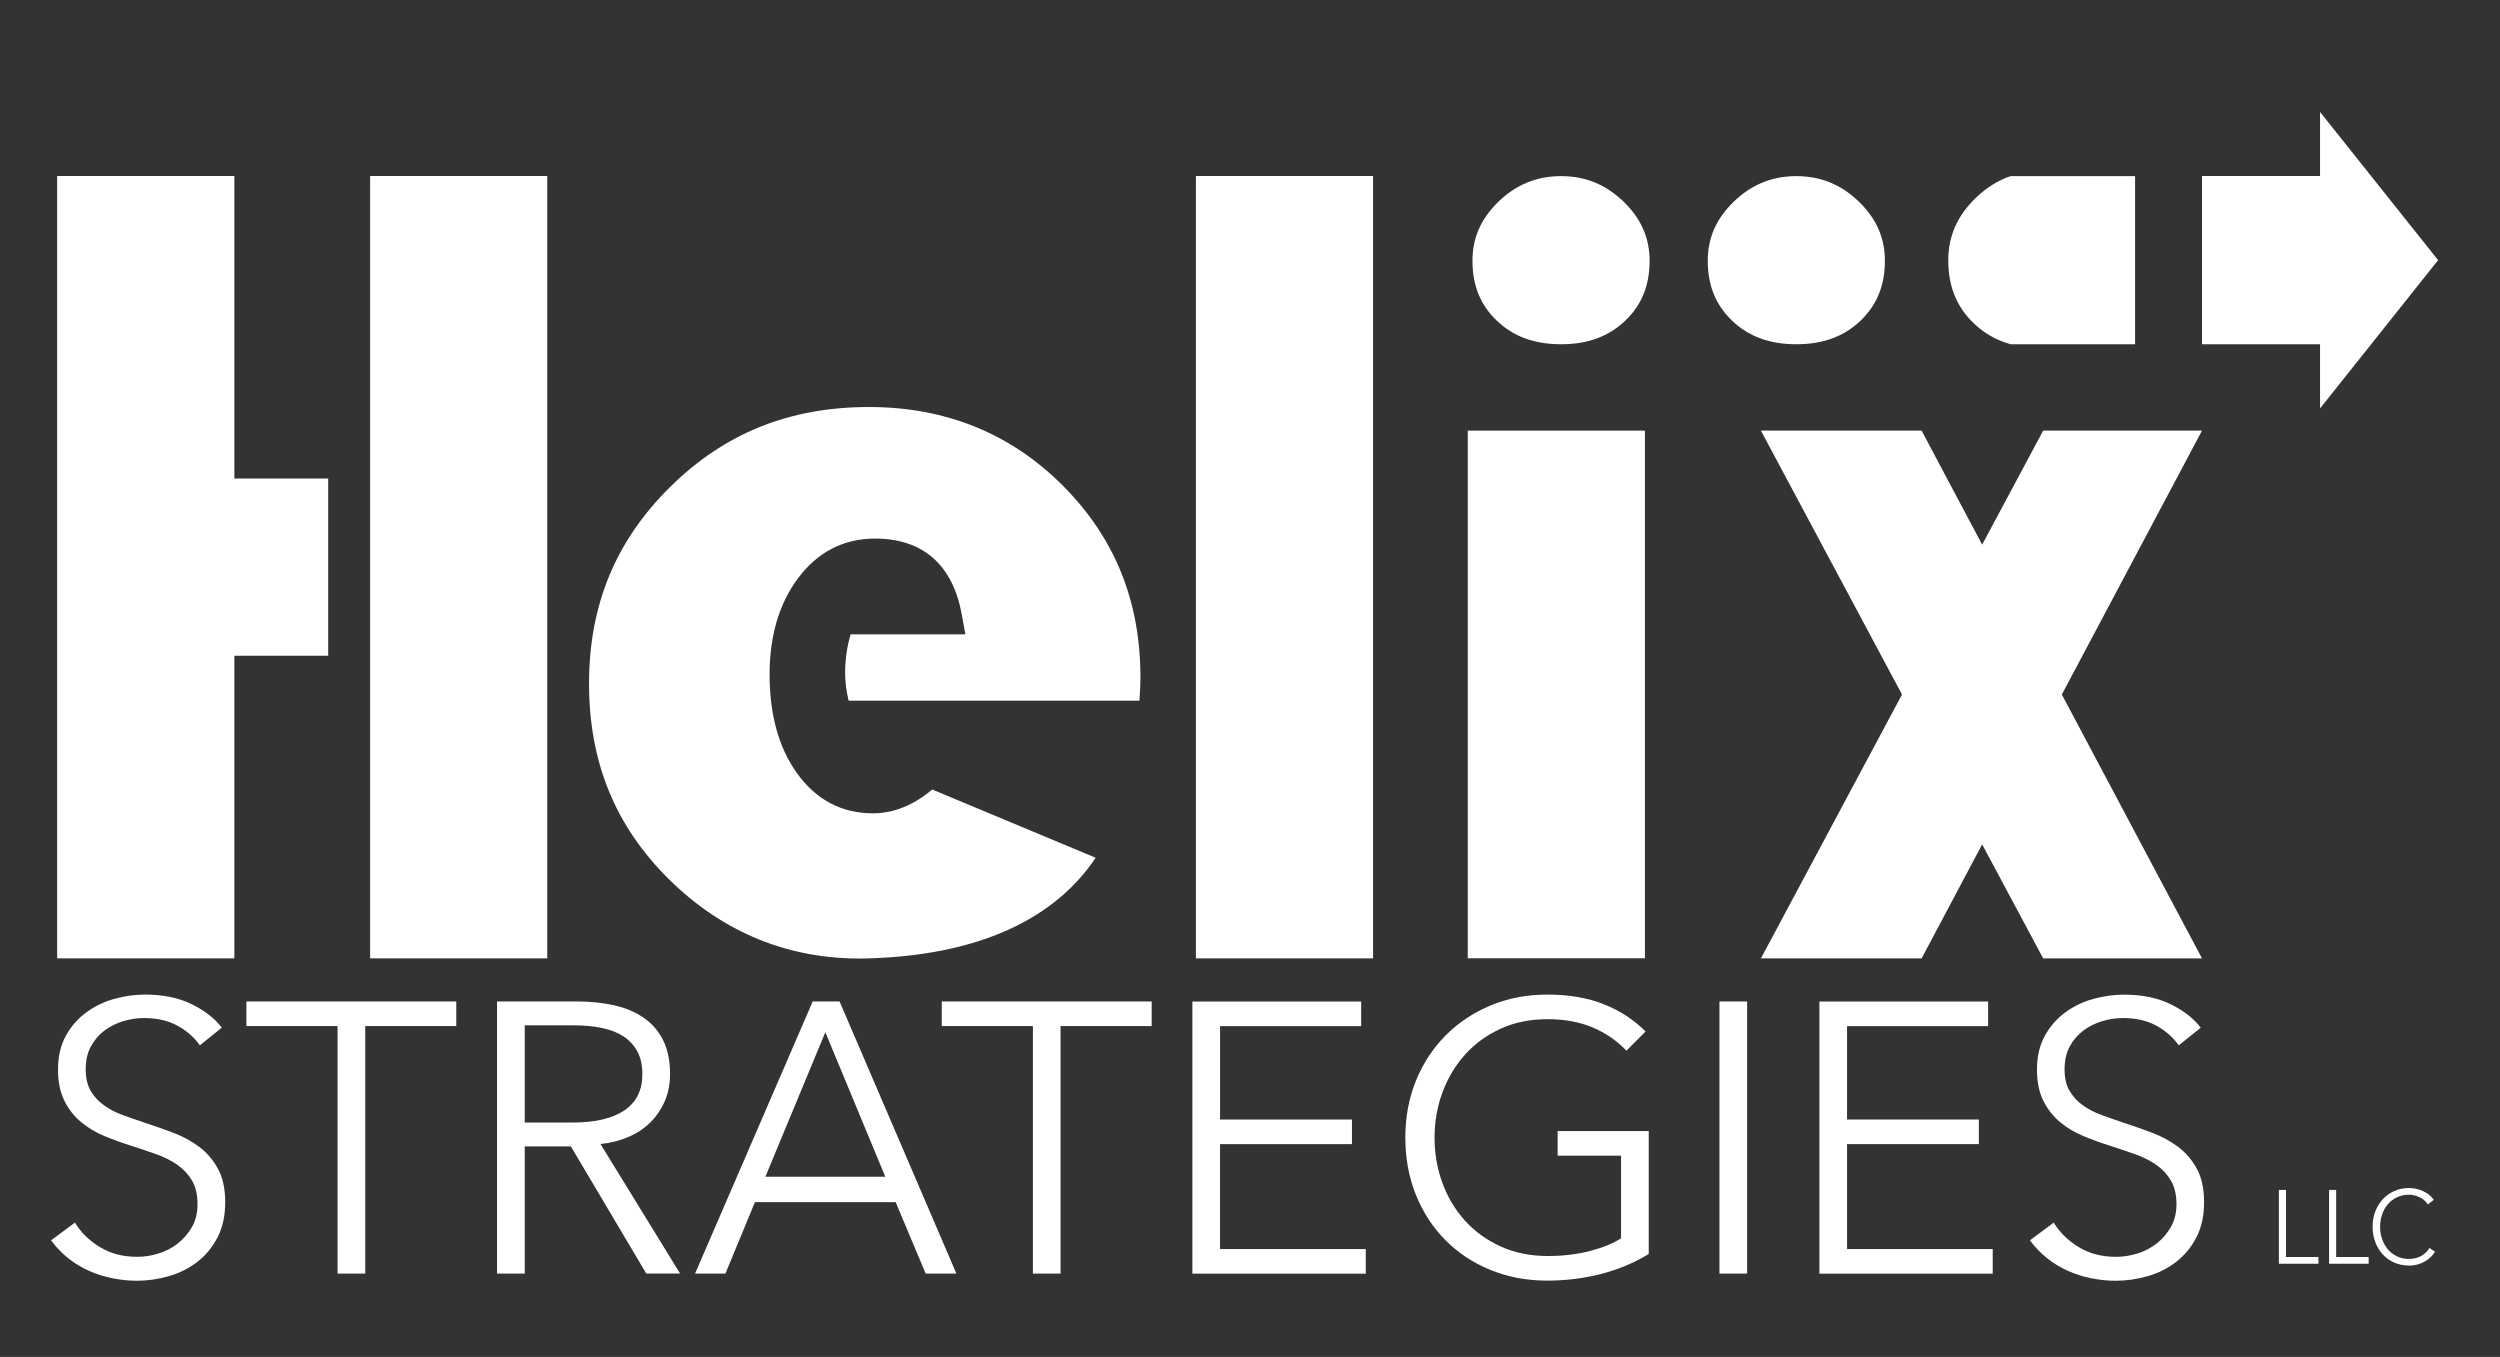
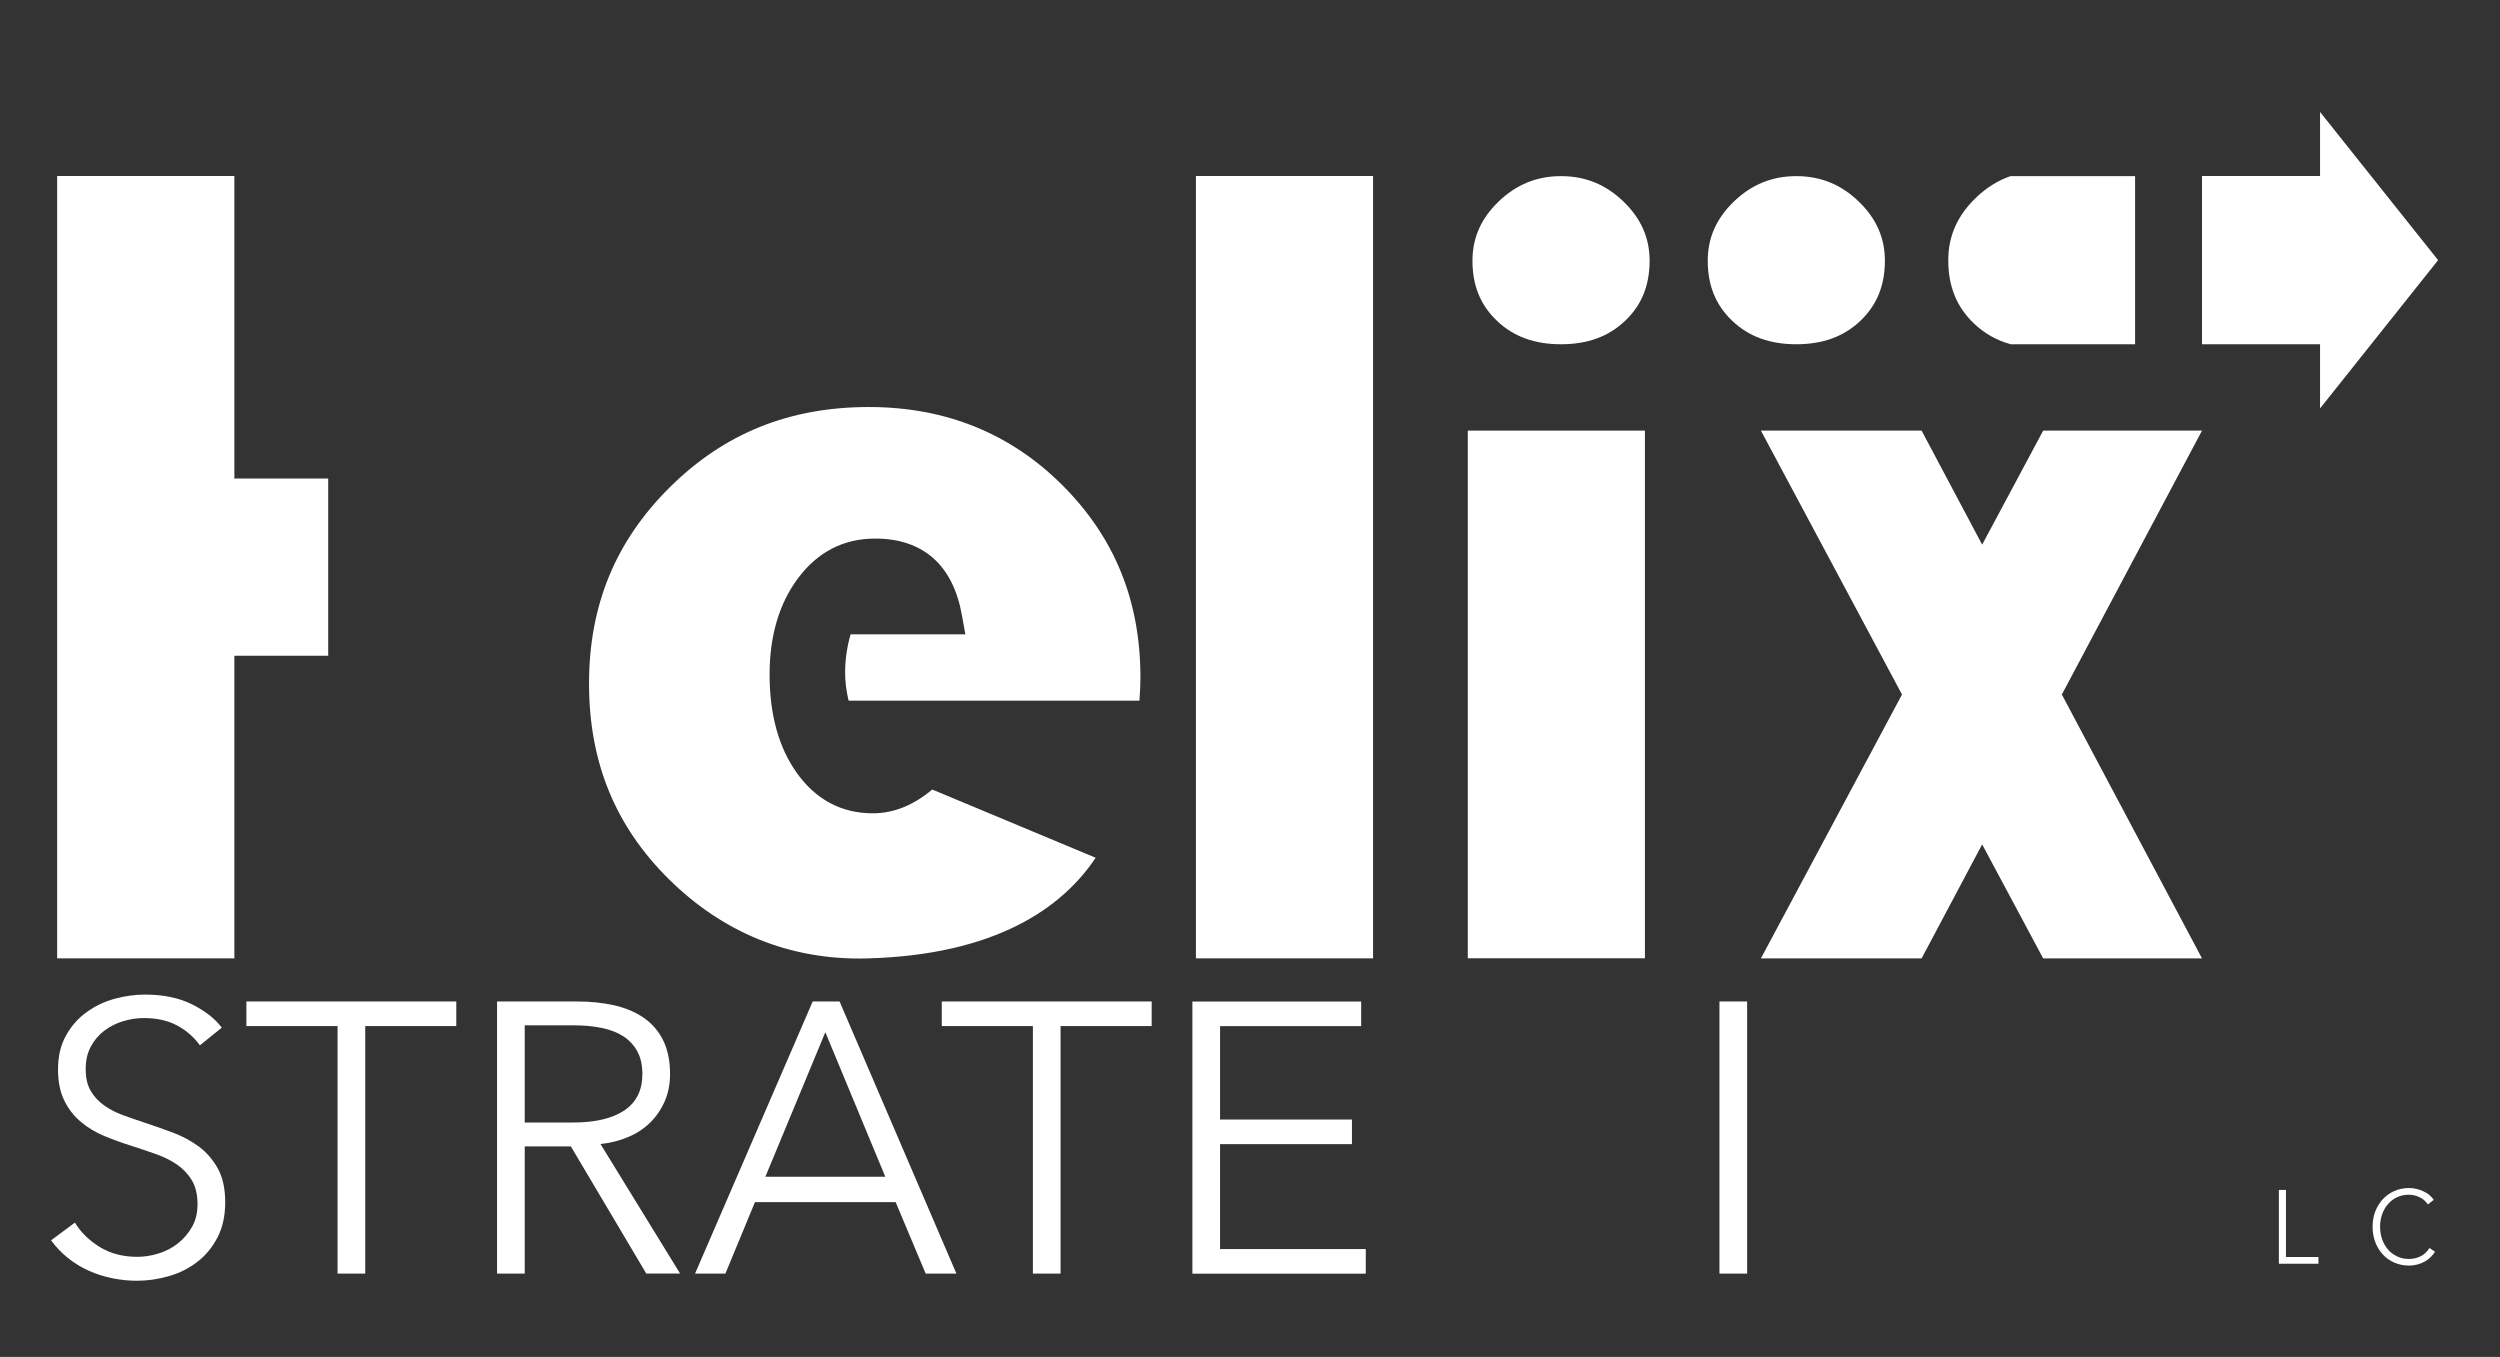
<svg xmlns="http://www.w3.org/2000/svg" version="1.1" id="Layer_1" x="0px" y="0px" viewBox="0 0 374 203" style="enable-background:new 0 0 374 203;" xml:space="preserve">
  <rect x="0" y="0" width="374" height="203" fill="#333333" stroke="none" />
  <style type="text/css"> .st0{fill:#FFFFFF;} </style>
  <polygon class="st0" points="329.42,64.42 305.66,64.42 296.53,81.48 287.47,64.42 263.43,64.42 284.54,103.9 263.43,143.38 287.47,143.38 296.53,126.32 305.66,143.38 329.42,143.38 308.45,103.9 " />
  <path class="st0" d="M129.99,60.89c-11.89,0-21.62,3.92-29.77,11.99c-8.14,8.06-12.1,17.67-12.1,29.38 c0,11.76,3.92,21.34,11.97,29.29c7.95,7.85,17.93,12.14,29.65,11.83c19.23-0.52,29.19-7.58,34.17-15.06l-24.45-10.21 c-2.81,2.37-5.79,3.56-8.88,3.56c-4.71,0-8.55-2.05-11.42-6.1c-2.68-3.78-4.03-8.71-4.03-14.66c0-5.74,1.41-10.55,4.19-14.32 c2.95-3.99,6.85-6.02,11.6-6.02c7.15,0,11.63,3.94,12.97,11.4l0.53,2.93h-17.17c-0.55,1.89-0.82,3.82-0.82,5.76 c0,1.27,0.17,2.67,0.52,4.16h43.51c0.1-1.46,0.15-2.6,0.15-3.4c0-11.54-3.82-20.97-11.68-28.84 C151.16,64.82,141.43,60.89,129.99,60.89z" />
-   <rect x="55.37" y="26.33" class="st0" width="26.5" height="117.04" />
  <rect x="178.91" y="26.33" class="st0" width="26.5" height="117.04" />
  <polygon class="st0" points="49.1,71.59 35.06,71.59 35.06,26.33 8.55,26.33 8.55,71.59 8.55,71.59 8.55,98.1 8.55,98.1 8.55,143.37 35.06,143.37 35.06,98.1 49.1,98.1 " />
  <path class="st0" d="M233.53,51.5c3.98,0,7.12-1.15,9.6-3.52c2.46-2.34,3.65-5.27,3.65-8.97c0-3.42-1.28-6.32-3.91-8.86 c-2.66-2.56-5.71-3.8-9.34-3.8c-3.63,0-6.68,1.25-9.34,3.8c-2.63,2.54-3.91,5.43-3.91,8.86c0,3.7,1.19,6.63,3.65,8.97 C226.41,50.35,229.55,51.5,233.53,51.5z" />
  <path class="st0" d="M268.73,51.5c3.97,0,7.12-1.15,9.6-3.52c2.45-2.34,3.65-5.27,3.65-8.97c0-3.42-1.28-6.32-3.91-8.86 c-2.66-2.56-5.71-3.8-9.34-3.8c-3.63,0-6.68,1.25-9.34,3.8c-2.63,2.54-3.91,5.43-3.91,8.86c0,3.7,1.19,6.63,3.65,8.97 C261.61,50.35,264.75,51.5,268.73,51.5z" />
  <rect x="219.58" y="64.42" class="st0" width="26.5" height="78.94" />
  <g>
    <path class="st0" d="M341.98,188.05h4.86v1h-5.92v-11.04h1.06V188.05z" />
-     <path class="st0" d="M349.49,188.05h4.86v1h-5.92v-11.04h1.06V188.05z" />
    <path class="st0" d="M364.28,187.26c-0.18,0.28-0.39,0.54-0.64,0.79c-0.25,0.25-0.54,0.47-0.87,0.66 c-0.33,0.19-0.69,0.34-1.09,0.45c-0.4,0.11-0.83,0.17-1.3,0.17c-0.79,0-1.51-0.15-2.18-0.44c-0.67-0.29-1.25-0.69-1.72-1.21 c-0.48-0.51-0.86-1.12-1.13-1.83c-0.27-0.71-0.41-1.48-0.41-2.32c0-0.84,0.14-1.62,0.41-2.32c0.28-0.71,0.66-1.32,1.14-1.83 c0.48-0.51,1.06-0.92,1.72-1.21c0.66-0.29,1.38-0.44,2.16-0.44c0.38,0,0.76,0.04,1.13,0.13c0.37,0.08,0.71,0.2,1.04,0.36 c0.33,0.15,0.62,0.34,0.89,0.55c0.27,0.22,0.48,0.46,0.66,0.73l-0.88,0.69c-0.11-0.17-0.25-0.35-0.44-0.53 c-0.18-0.18-0.4-0.34-0.64-0.47c-0.25-0.14-0.52-0.24-0.81-0.33c-0.29-0.08-0.6-0.13-0.93-0.13c-0.68,0-1.28,0.13-1.82,0.39 c-0.54,0.26-0.99,0.61-1.36,1.05c-0.38,0.44-0.66,0.95-0.86,1.54c-0.2,0.58-0.29,1.19-0.29,1.83c0,0.64,0.1,1.25,0.3,1.83 c0.2,0.58,0.49,1.09,0.86,1.53c0.37,0.44,0.83,0.79,1.37,1.05c0.53,0.26,1.13,0.39,1.8,0.39c0.6,0,1.17-0.13,1.71-0.39 c0.54-0.26,0.99-0.67,1.35-1.25L364.28,187.26z" />
  </g>
  <g>
    <path class="st0" d="M29.9,156.38c-0.88-1.23-2.01-2.22-3.39-2.96c-1.38-0.75-3.05-1.12-5.01-1.12c-0.99,0-2.01,0.16-3.05,0.46 c-1.03,0.31-1.97,0.78-2.82,1.41c-0.84,0.63-1.52,1.43-2.04,2.39c-0.52,0.96-0.77,2.09-0.77,3.4c0,1.3,0.25,2.38,0.74,3.22 c0.49,0.85,1.16,1.57,1.98,2.16c0.82,0.6,1.76,1.08,2.81,1.47c1.05,0.38,2.15,0.77,3.3,1.15c1.41,0.46,2.83,0.96,4.27,1.5 c1.43,0.54,2.72,1.24,3.87,2.1c1.14,0.86,2.08,1.95,2.81,3.27c0.73,1.33,1.09,3,1.09,5.04c0,2.03-0.39,3.79-1.16,5.26 c-0.77,1.48-1.78,2.7-3.02,3.65c-1.24,0.96-2.65,1.67-4.24,2.13c-1.59,0.46-3.19,0.69-4.8,0.69c-1.23,0-2.45-0.13-3.68-0.38 c-1.23-0.25-2.4-0.62-3.51-1.12c-1.11-0.5-2.15-1.13-3.11-1.9c-0.96-0.77-1.8-1.65-2.53-2.65l3.57-2.65 c0.88,1.46,2.12,2.67,3.71,3.65c1.59,0.98,3.46,1.47,5.61,1.47c1.04,0,2.09-0.16,3.16-0.49c1.07-0.33,2.04-0.82,2.9-1.5 c0.86-0.67,1.57-1.5,2.13-2.47c0.56-0.98,0.83-2.12,0.83-3.42c0-1.42-0.28-2.6-0.83-3.54c-0.56-0.94-1.3-1.72-2.21-2.36 c-0.92-0.64-1.98-1.16-3.16-1.58c-1.19-0.42-2.43-0.84-3.74-1.26c-1.34-0.42-2.66-0.9-3.97-1.44c-1.3-0.54-2.47-1.23-3.51-2.1 c-1.04-0.86-1.87-1.92-2.5-3.19C9,163.39,8.68,161.84,8.68,160c0-1.96,0.39-3.64,1.18-5.06c0.78-1.42,1.81-2.59,3.08-3.51 c1.26-0.92,2.66-1.59,4.2-2.01c1.53-0.42,3.05-0.63,4.54-0.63c2.76,0,5.12,0.49,7.07,1.47c1.95,0.98,3.43,2.14,4.43,3.48 L29.9,156.38z" />
    <path class="st0" d="M54.64,190.53h-4.14V153.5H36.86v-3.68h31.4v3.68H54.64V190.53z" />
    <path class="st0" d="M78.5,190.53h-4.14v-40.71h11.96c1.99,0,3.84,0.19,5.55,0.57c1.71,0.39,3.18,1.01,4.43,1.87 c1.24,0.86,2.22,1.98,2.9,3.36c0.69,1.38,1.04,3.07,1.04,5.06c0,1.49-0.27,2.85-0.8,4.08c-0.54,1.22-1.27,2.29-2.19,3.19 c-0.92,0.9-2.01,1.62-3.28,2.15c-1.26,0.54-2.64,0.89-4.14,1.04l11.91,19.38h-5.06L85.4,171.5h-6.9V190.53z M78.5,167.93h7.19 c3.34,0,5.9-0.6,7.71-1.81c1.8-1.21,2.7-3.02,2.7-5.43c0-1.34-0.25-2.47-0.75-3.39c-0.5-0.92-1.19-1.67-2.07-2.25 c-0.88-0.58-1.95-1-3.22-1.26c-1.26-0.27-2.66-0.4-4.19-0.4H78.5V167.93z" />
    <path class="st0" d="M108.52,190.53h-4.54l17.6-40.71h4.02l17.48,40.71h-4.6l-4.49-10.69h-21.05L108.52,190.53z M114.5,176.04 h17.94l-8.97-21.62L114.5,176.04z" />
    <path class="st0" d="M158.66,190.53h-4.14V153.5h-13.63v-3.68h31.4v3.68h-13.63V190.53z" />
    <path class="st0" d="M182.52,186.86h21.8v3.68h-25.94v-40.71h25.25v3.68h-21.11v13.97h19.73v3.68h-19.73V186.86z" />
-     <path class="st0" d="M243.31,157.18c-1.42-1.5-3.11-2.65-5.06-3.48c-1.96-0.82-4.2-1.23-6.72-1.23c-2.61,0-4.96,0.47-7.05,1.43 c-2.09,0.96-3.86,2.25-5.32,3.88c-1.46,1.63-2.58,3.51-3.37,5.65c-0.79,2.14-1.18,4.4-1.18,6.78c0,2.37,0.39,4.63,1.18,6.77 c0.79,2.15,1.91,4.02,3.37,5.63c1.45,1.61,3.23,2.89,5.32,3.85c2.09,0.96,4.44,1.44,7.05,1.44c2.3,0,4.41-0.25,6.32-0.75 c1.92-0.5,3.47-1.13,4.66-1.9v-12.36h-9.49v-3.68h13.63v18.39c-2.22,1.35-4.62,2.34-7.19,3c-2.57,0.65-5.24,0.98-8,0.98 c-3.07,0-5.91-0.54-8.51-1.61c-2.61-1.07-4.85-2.56-6.73-4.46c-1.88-1.9-3.34-4.15-4.4-6.76c-1.05-2.61-1.58-5.46-1.58-8.57 c0-3.1,0.54-5.96,1.61-8.56c1.07-2.61,2.56-4.86,4.46-6.76c1.89-1.9,4.14-3.38,6.72-4.46c2.6-1.07,5.4-1.61,8.43-1.61 c3.26,0,6.1,0.49,8.51,1.46c2.42,0.97,4.49,2.33,6.21,4.06L243.31,157.18z" />
    <path class="st0" d="M261.37,190.53h-4.14v-40.71h4.14V190.53z" />
-     <path class="st0" d="M276.32,186.86h21.79v3.68h-25.93v-40.71h25.24v3.68h-21.1v13.97h19.72v3.68h-19.72V186.86z" />
-     <path class="st0" d="M325.94,156.38c-0.88-1.23-2.01-2.22-3.39-2.96c-1.38-0.75-3.04-1.12-5-1.12c-1,0-2.02,0.16-3.05,0.46 c-1.04,0.31-1.98,0.78-2.82,1.41c-0.85,0.63-1.53,1.43-2.05,2.39c-0.52,0.96-0.77,2.09-0.77,3.4c0,1.3,0.24,2.38,0.74,3.22 c0.5,0.85,1.16,1.57,1.98,2.16c0.82,0.6,1.76,1.08,2.82,1.47c1.05,0.38,2.15,0.77,3.29,1.15c1.42,0.46,2.84,0.96,4.27,1.5 c1.43,0.54,2.72,1.24,3.87,2.1c1.15,0.86,2.09,1.95,2.81,3.27c0.73,1.33,1.09,3,1.09,5.04c0,2.03-0.39,3.79-1.16,5.26 c-0.77,1.48-1.79,2.7-3.02,3.65c-1.24,0.96-2.65,1.67-4.24,2.13c-1.6,0.46-3.2,0.69-4.81,0.69c-1.22,0-2.45-0.13-3.68-0.38 c-1.23-0.25-2.39-0.62-3.5-1.12c-1.11-0.5-2.15-1.13-3.11-1.9c-0.96-0.77-1.8-1.65-2.53-2.65l3.56-2.65 c0.88,1.46,2.12,2.67,3.71,3.65c1.59,0.98,3.46,1.47,5.61,1.47c1.04,0,2.09-0.16,3.17-0.49c1.07-0.33,2.04-0.82,2.9-1.5 c0.87-0.67,1.57-1.5,2.13-2.47c0.56-0.98,0.84-2.12,0.84-3.42c0-1.42-0.28-2.6-0.84-3.54c-0.56-0.94-1.29-1.72-2.21-2.36 c-0.92-0.64-1.98-1.16-3.16-1.58c-1.19-0.42-2.43-0.84-3.74-1.26c-1.34-0.42-2.66-0.9-3.96-1.44c-1.31-0.54-2.48-1.23-3.51-2.1 c-1.03-0.86-1.87-1.92-2.5-3.19c-0.63-1.27-0.95-2.82-0.95-4.66c0-1.96,0.39-3.64,1.18-5.06c0.79-1.42,1.81-2.59,3.08-3.51 c1.26-0.92,2.66-1.59,4.2-2.01c1.53-0.42,3.05-0.63,4.54-0.63c2.76,0,5.12,0.49,7.07,1.47c1.96,0.98,3.43,2.14,4.43,3.48 L325.94,156.38z" />
  </g>
  <polygon class="st0" points="364.74,38.92 347.08,16.75 347.08,26.33 329.42,26.33 329.42,51.5 347.08,51.5 347.08,61.1 " />
  <path class="st0" d="M310.08,26.35h-9.31h0v0c-1.88,0.65-3.61,1.72-5.19,3.25c-2.77,2.67-4.12,5.73-4.12,9.34 c0,3.9,1.26,7,3.85,9.46c1.56,1.49,3.38,2.51,5.47,3.1v0h0.01h9.3h9.32V38.93V26.35H310.08z" />
</svg>